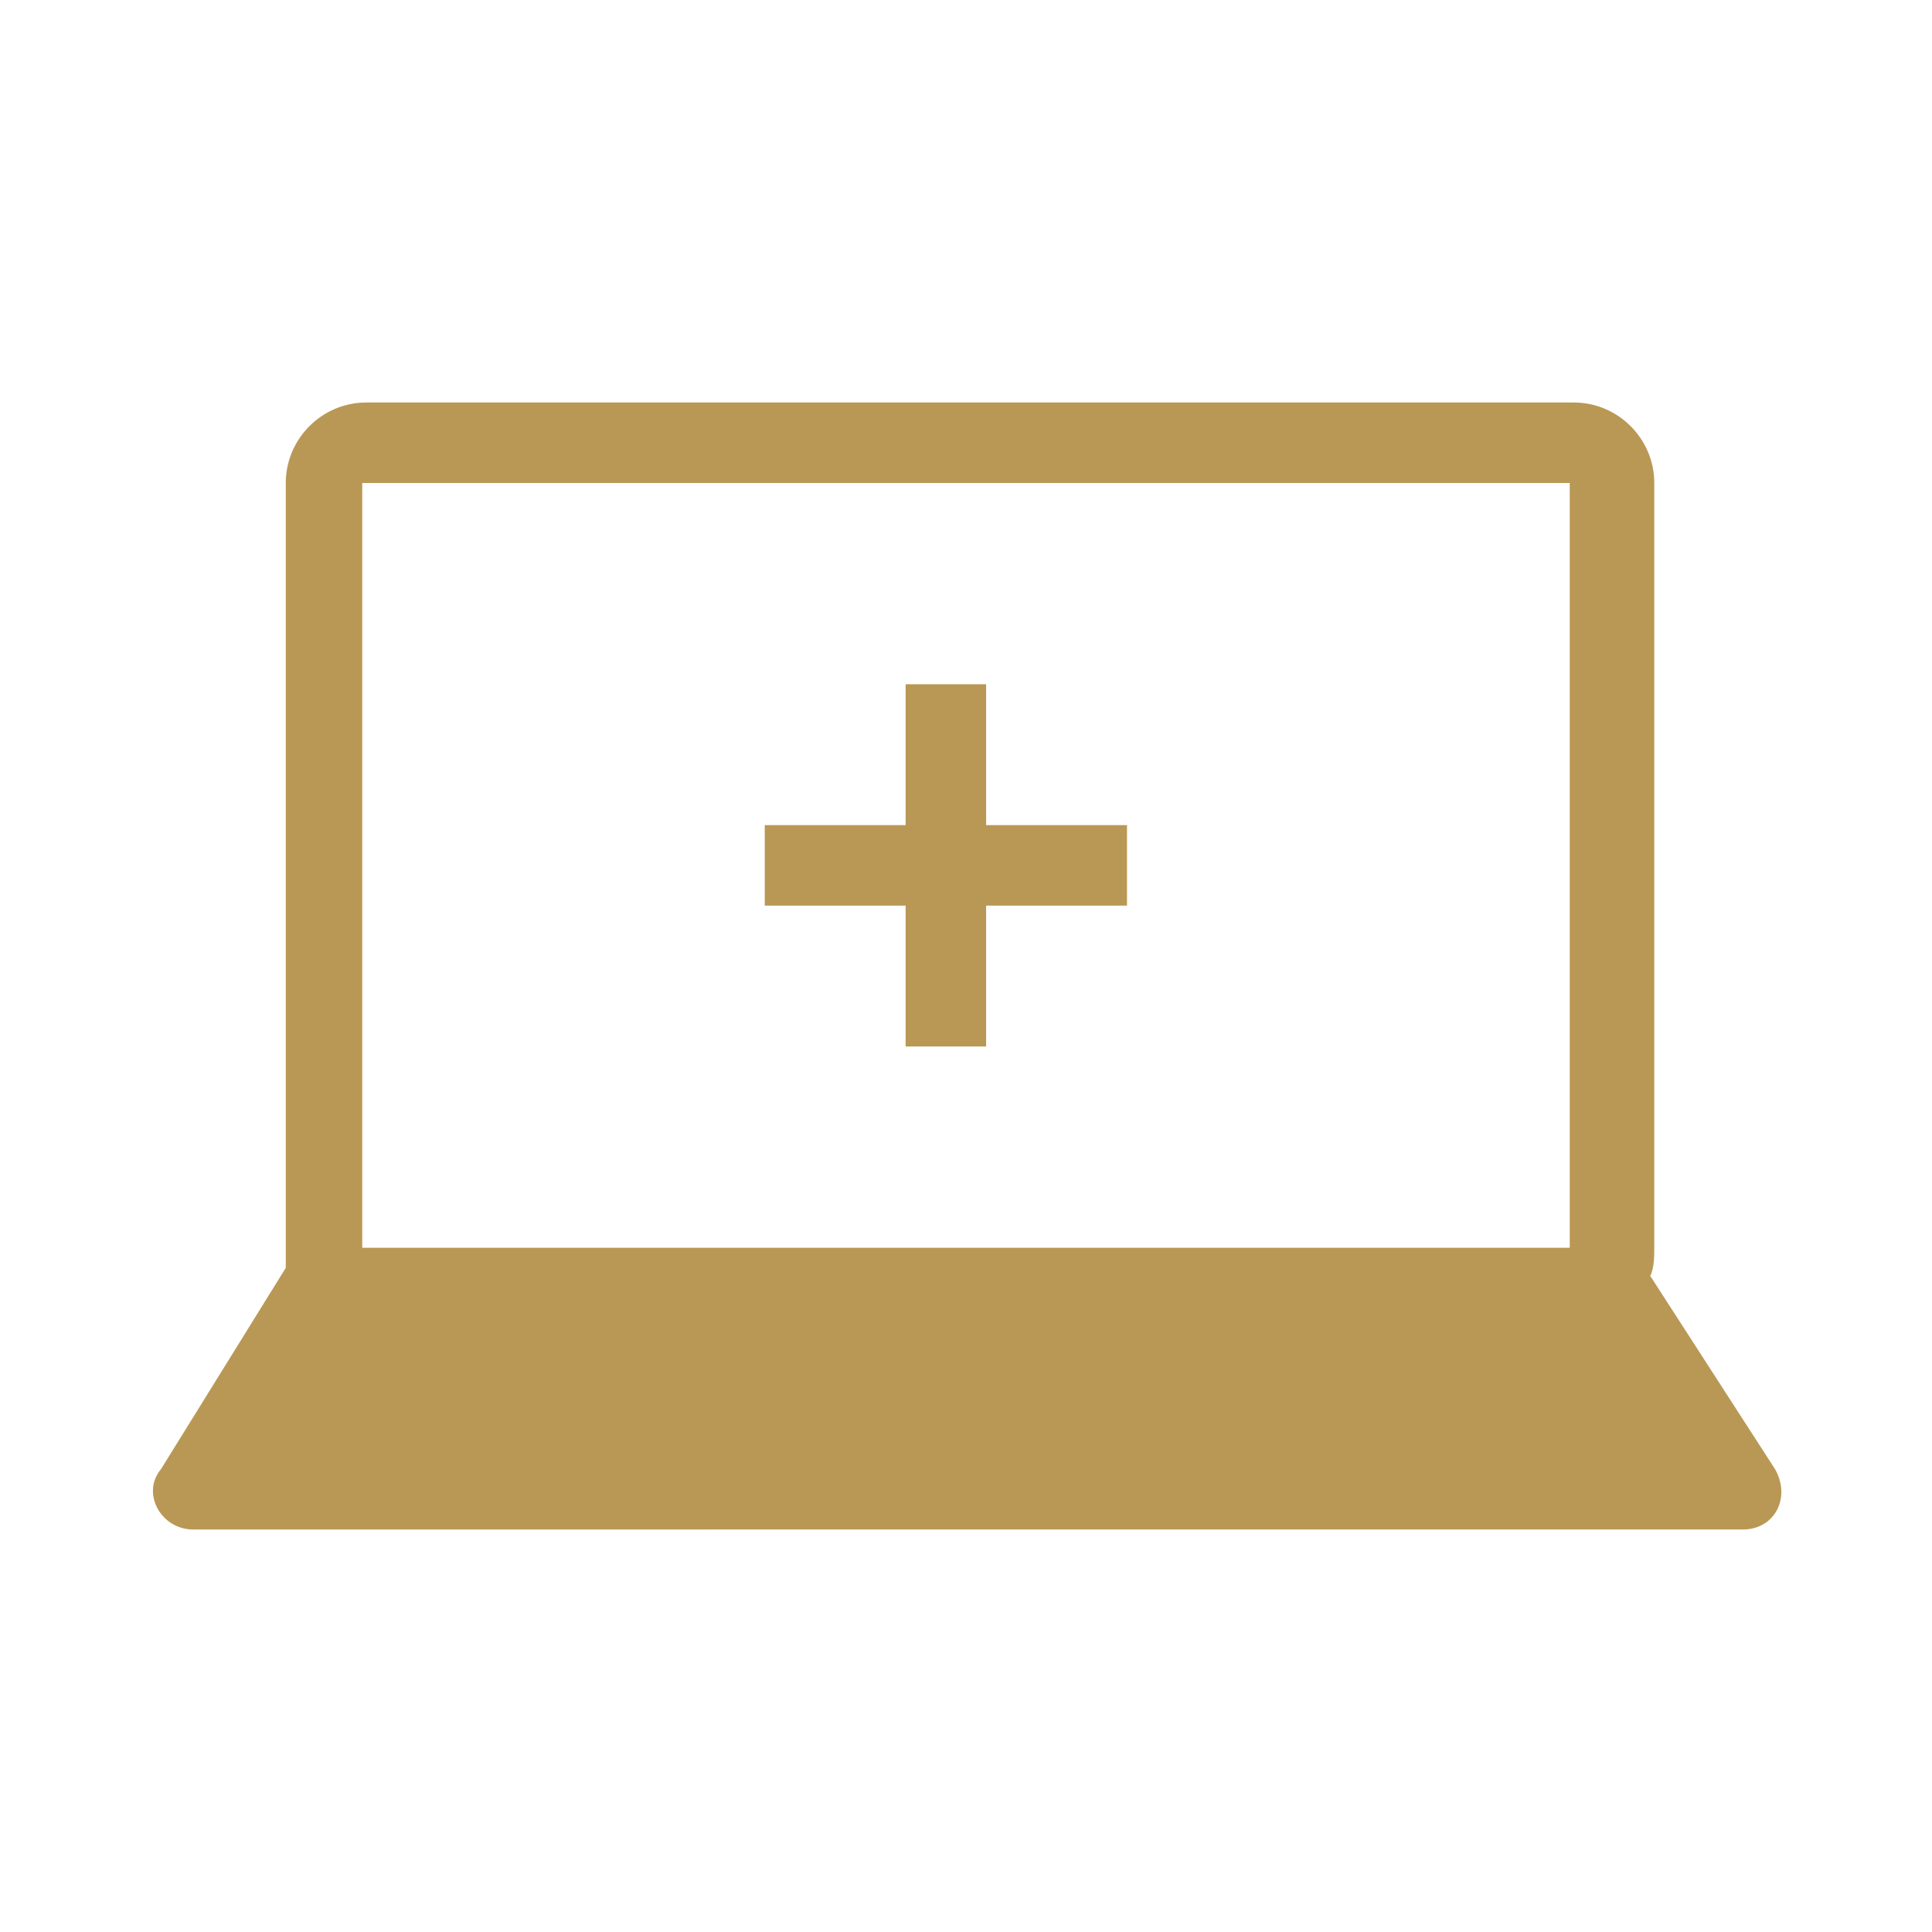
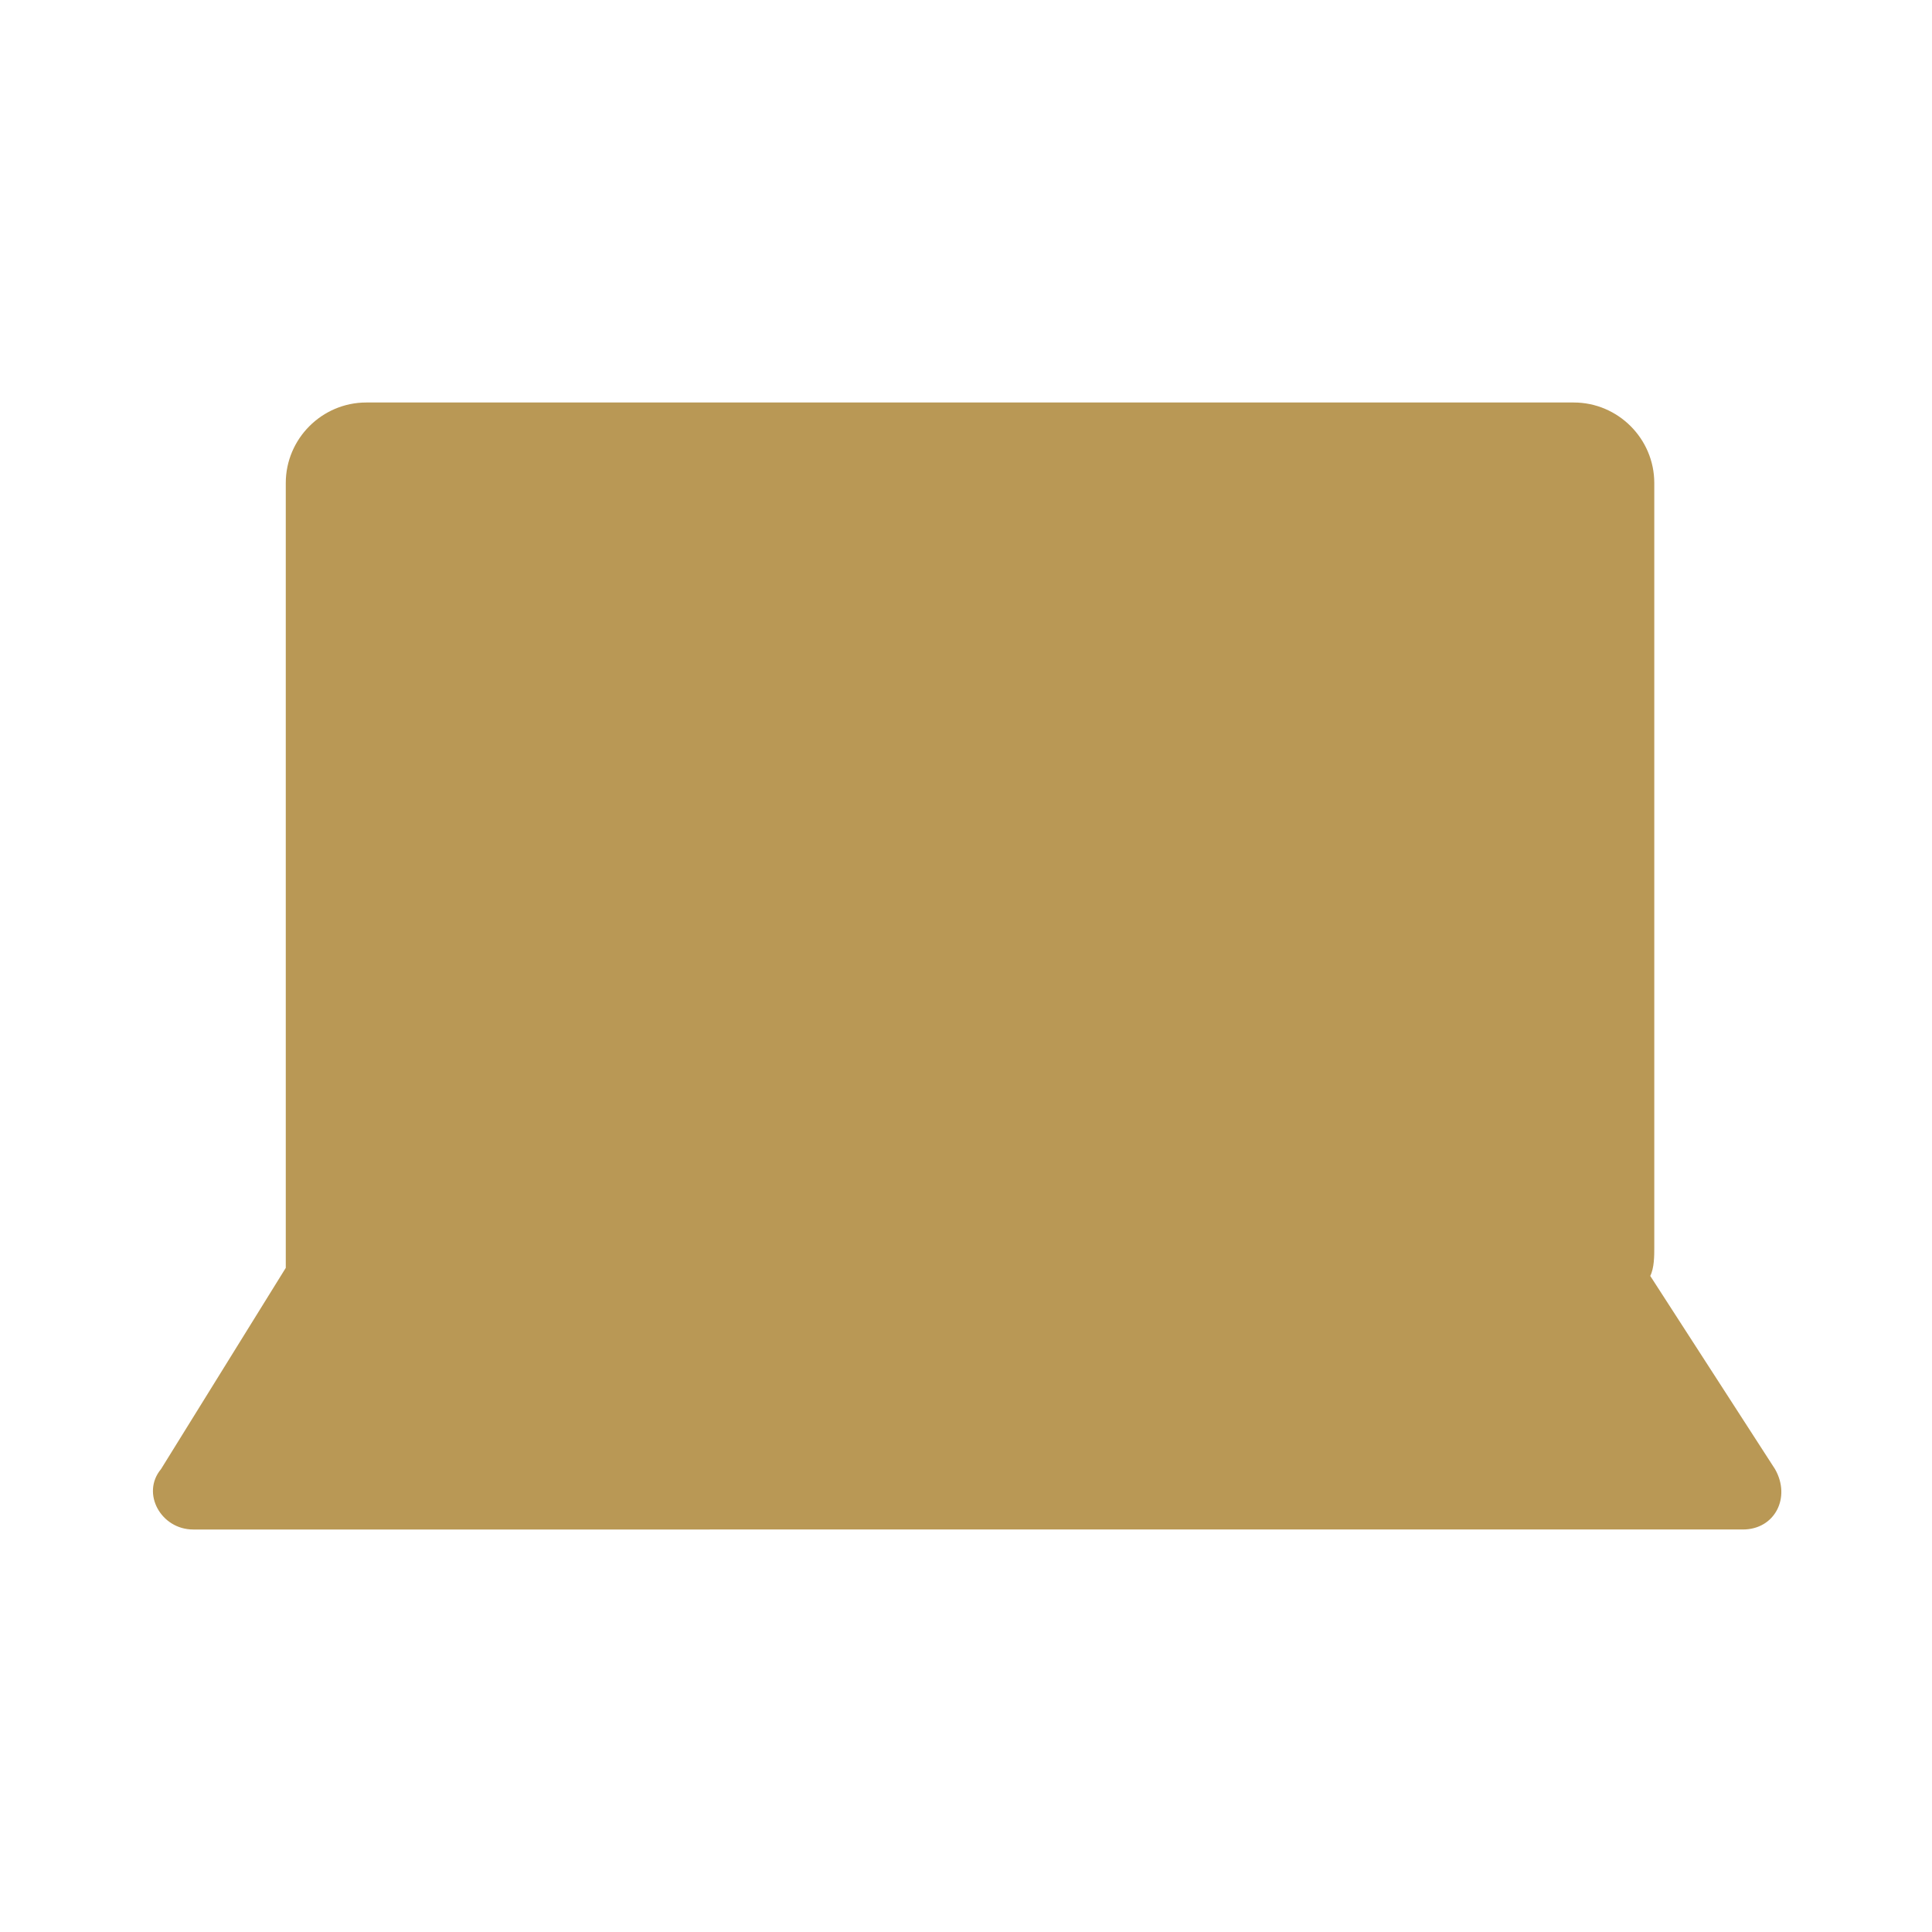
<svg xmlns="http://www.w3.org/2000/svg" id="katman_1" version="1.1" viewBox="0 0 48 48">
  <defs>
    <style> .st0 { fill-rule: evenodd; } .st0, .st1 { fill: #b99855; } </style>
  </defs>
-   <path class="st1" d="M22.5,20.5v-3.5h2v3.5h3.5v2h-3.5v3.5h-2v-3.5h-3.5v-2h3.5Z" />
-   <path class="st0" d="M7.1,31.5c0-.2,0-.3,0-.5V12c0-1.1.9-2,2-2h30c1.1,0,2,.9,2,2v19c0,.2,0,.5-.1.7l3.1,4.8c.4.7,0,1.5-.8,1.5H4.8c-.8,0-1.3-.9-.8-1.5l3.1-5ZM9,12h30v19H9V12Z" />
+   <path class="st0" d="M7.1,31.5c0-.2,0-.3,0-.5V12c0-1.1.9-2,2-2h30c1.1,0,2,.9,2,2v19c0,.2,0,.5-.1.7l3.1,4.8c.4.7,0,1.5-.8,1.5H4.8c-.8,0-1.3-.9-.8-1.5l3.1-5ZM9,12h30v19V12Z" />
</svg>